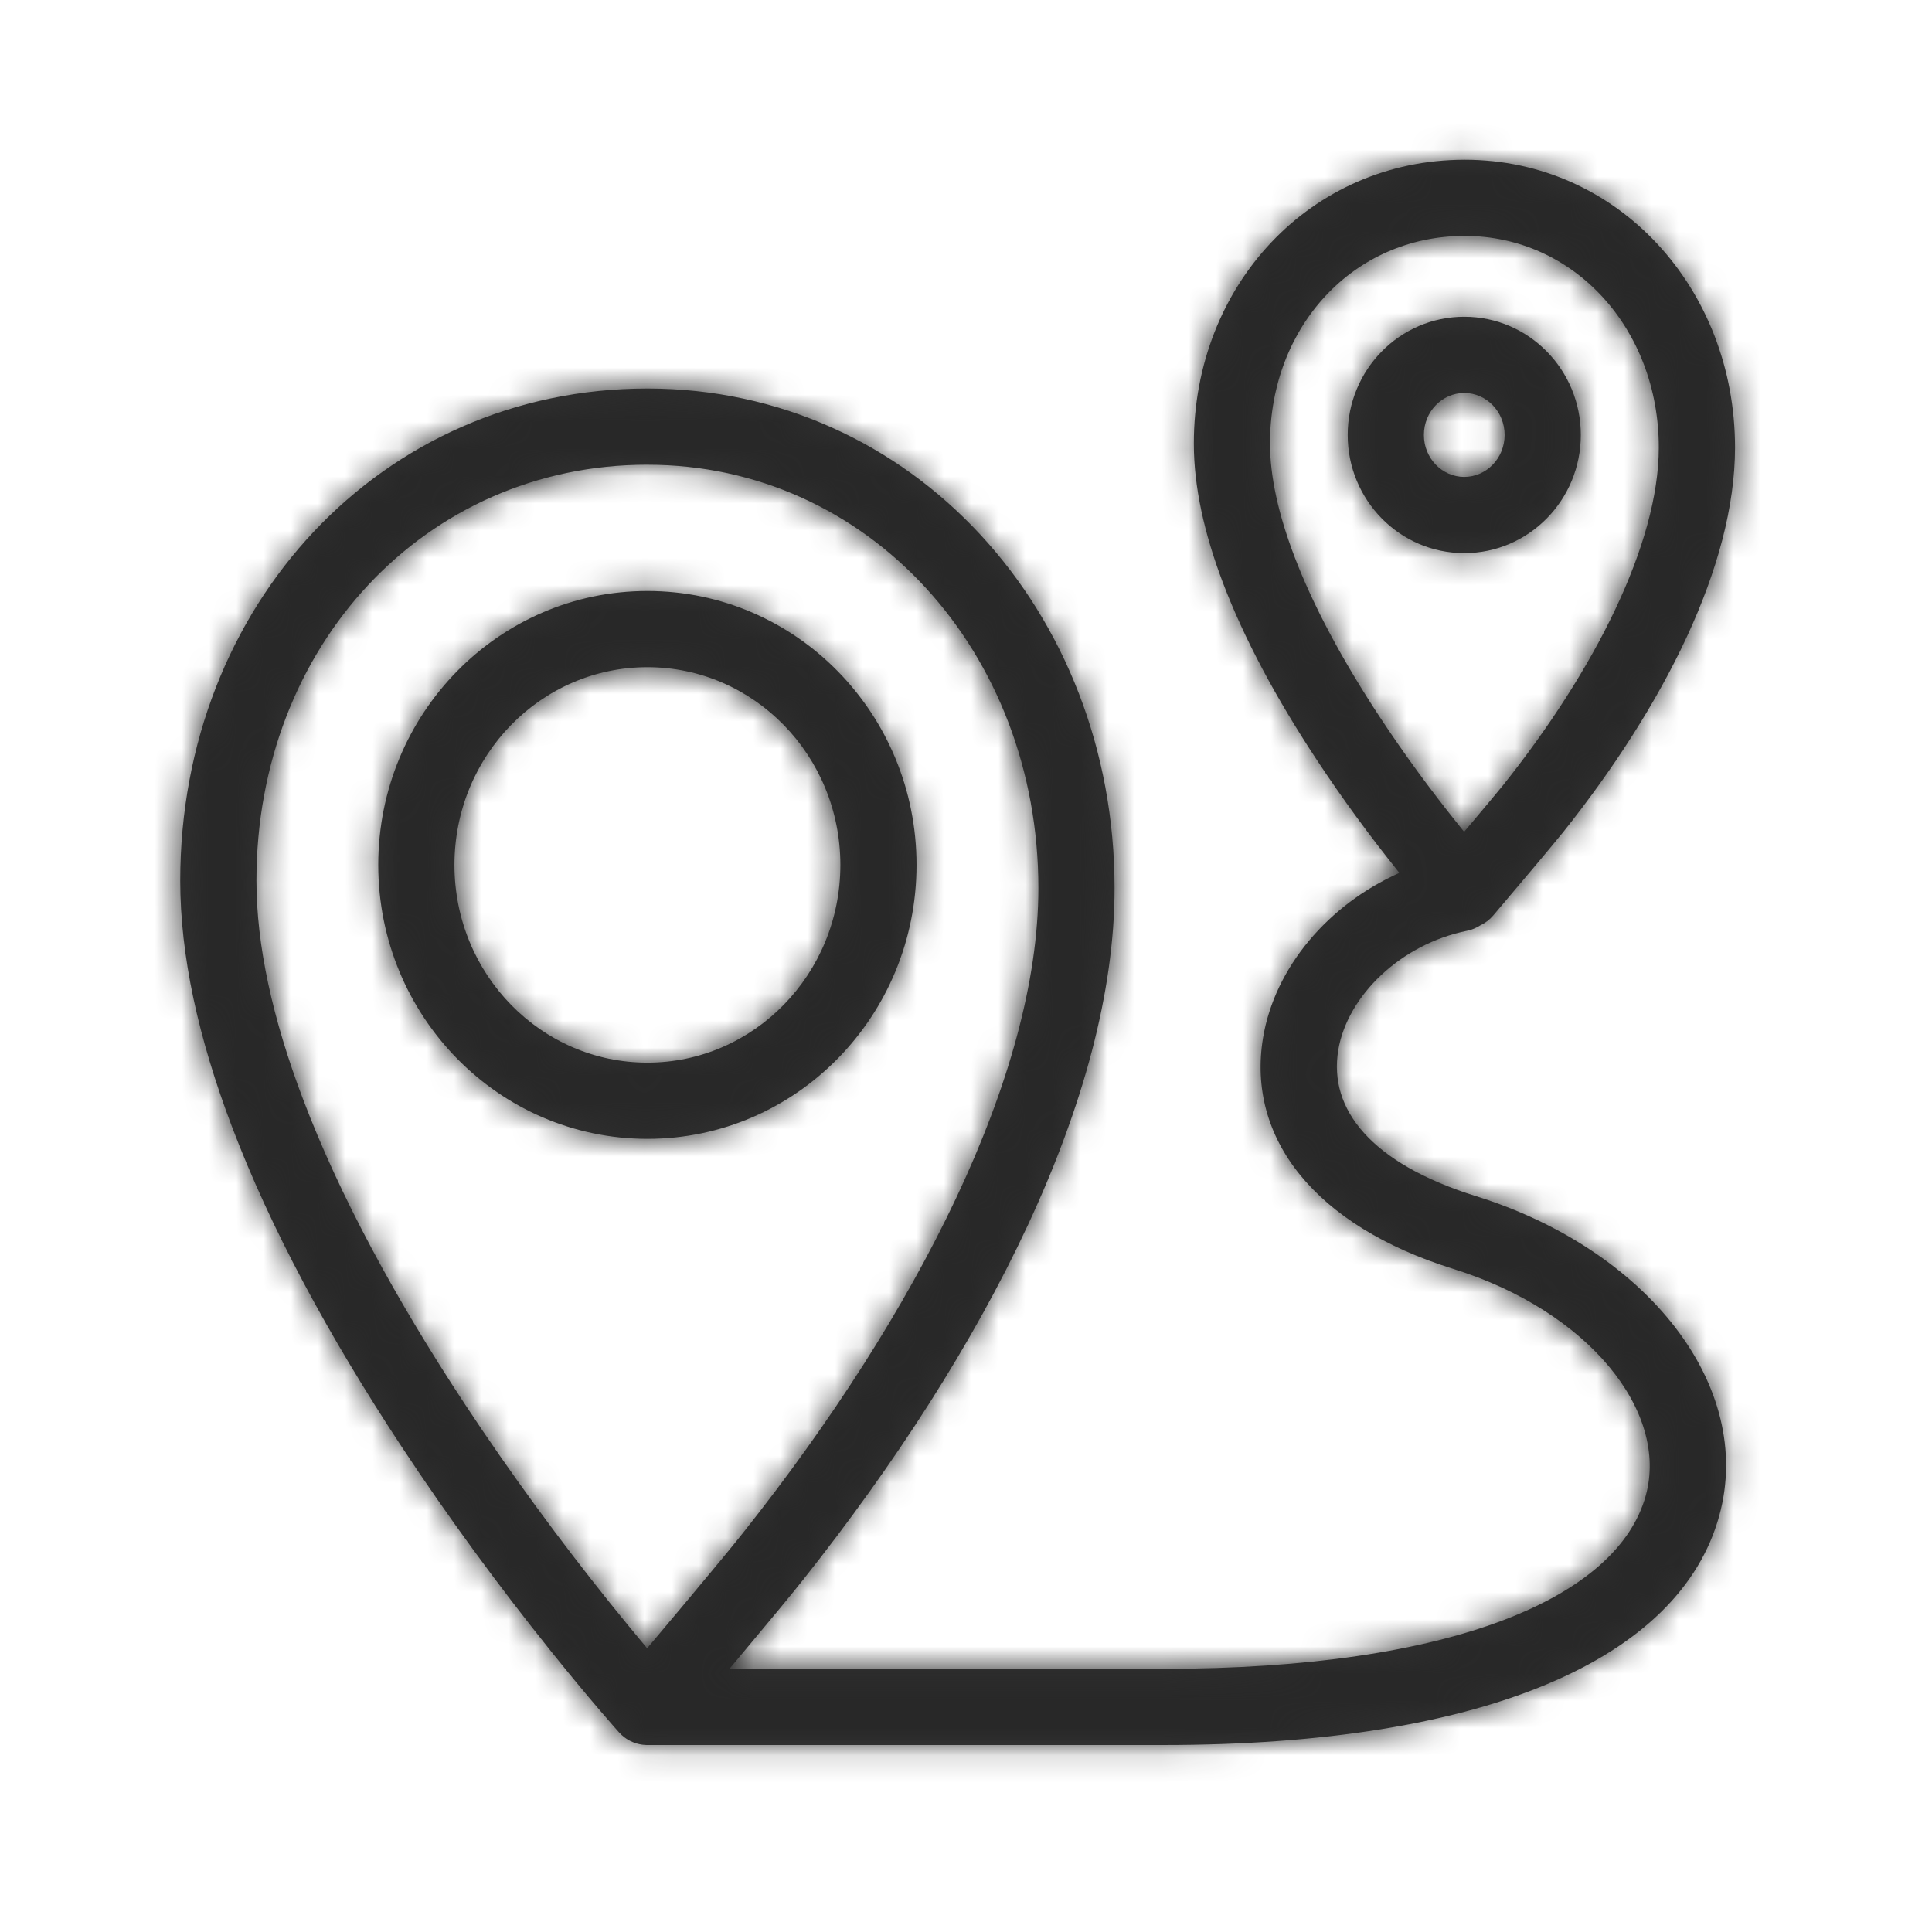
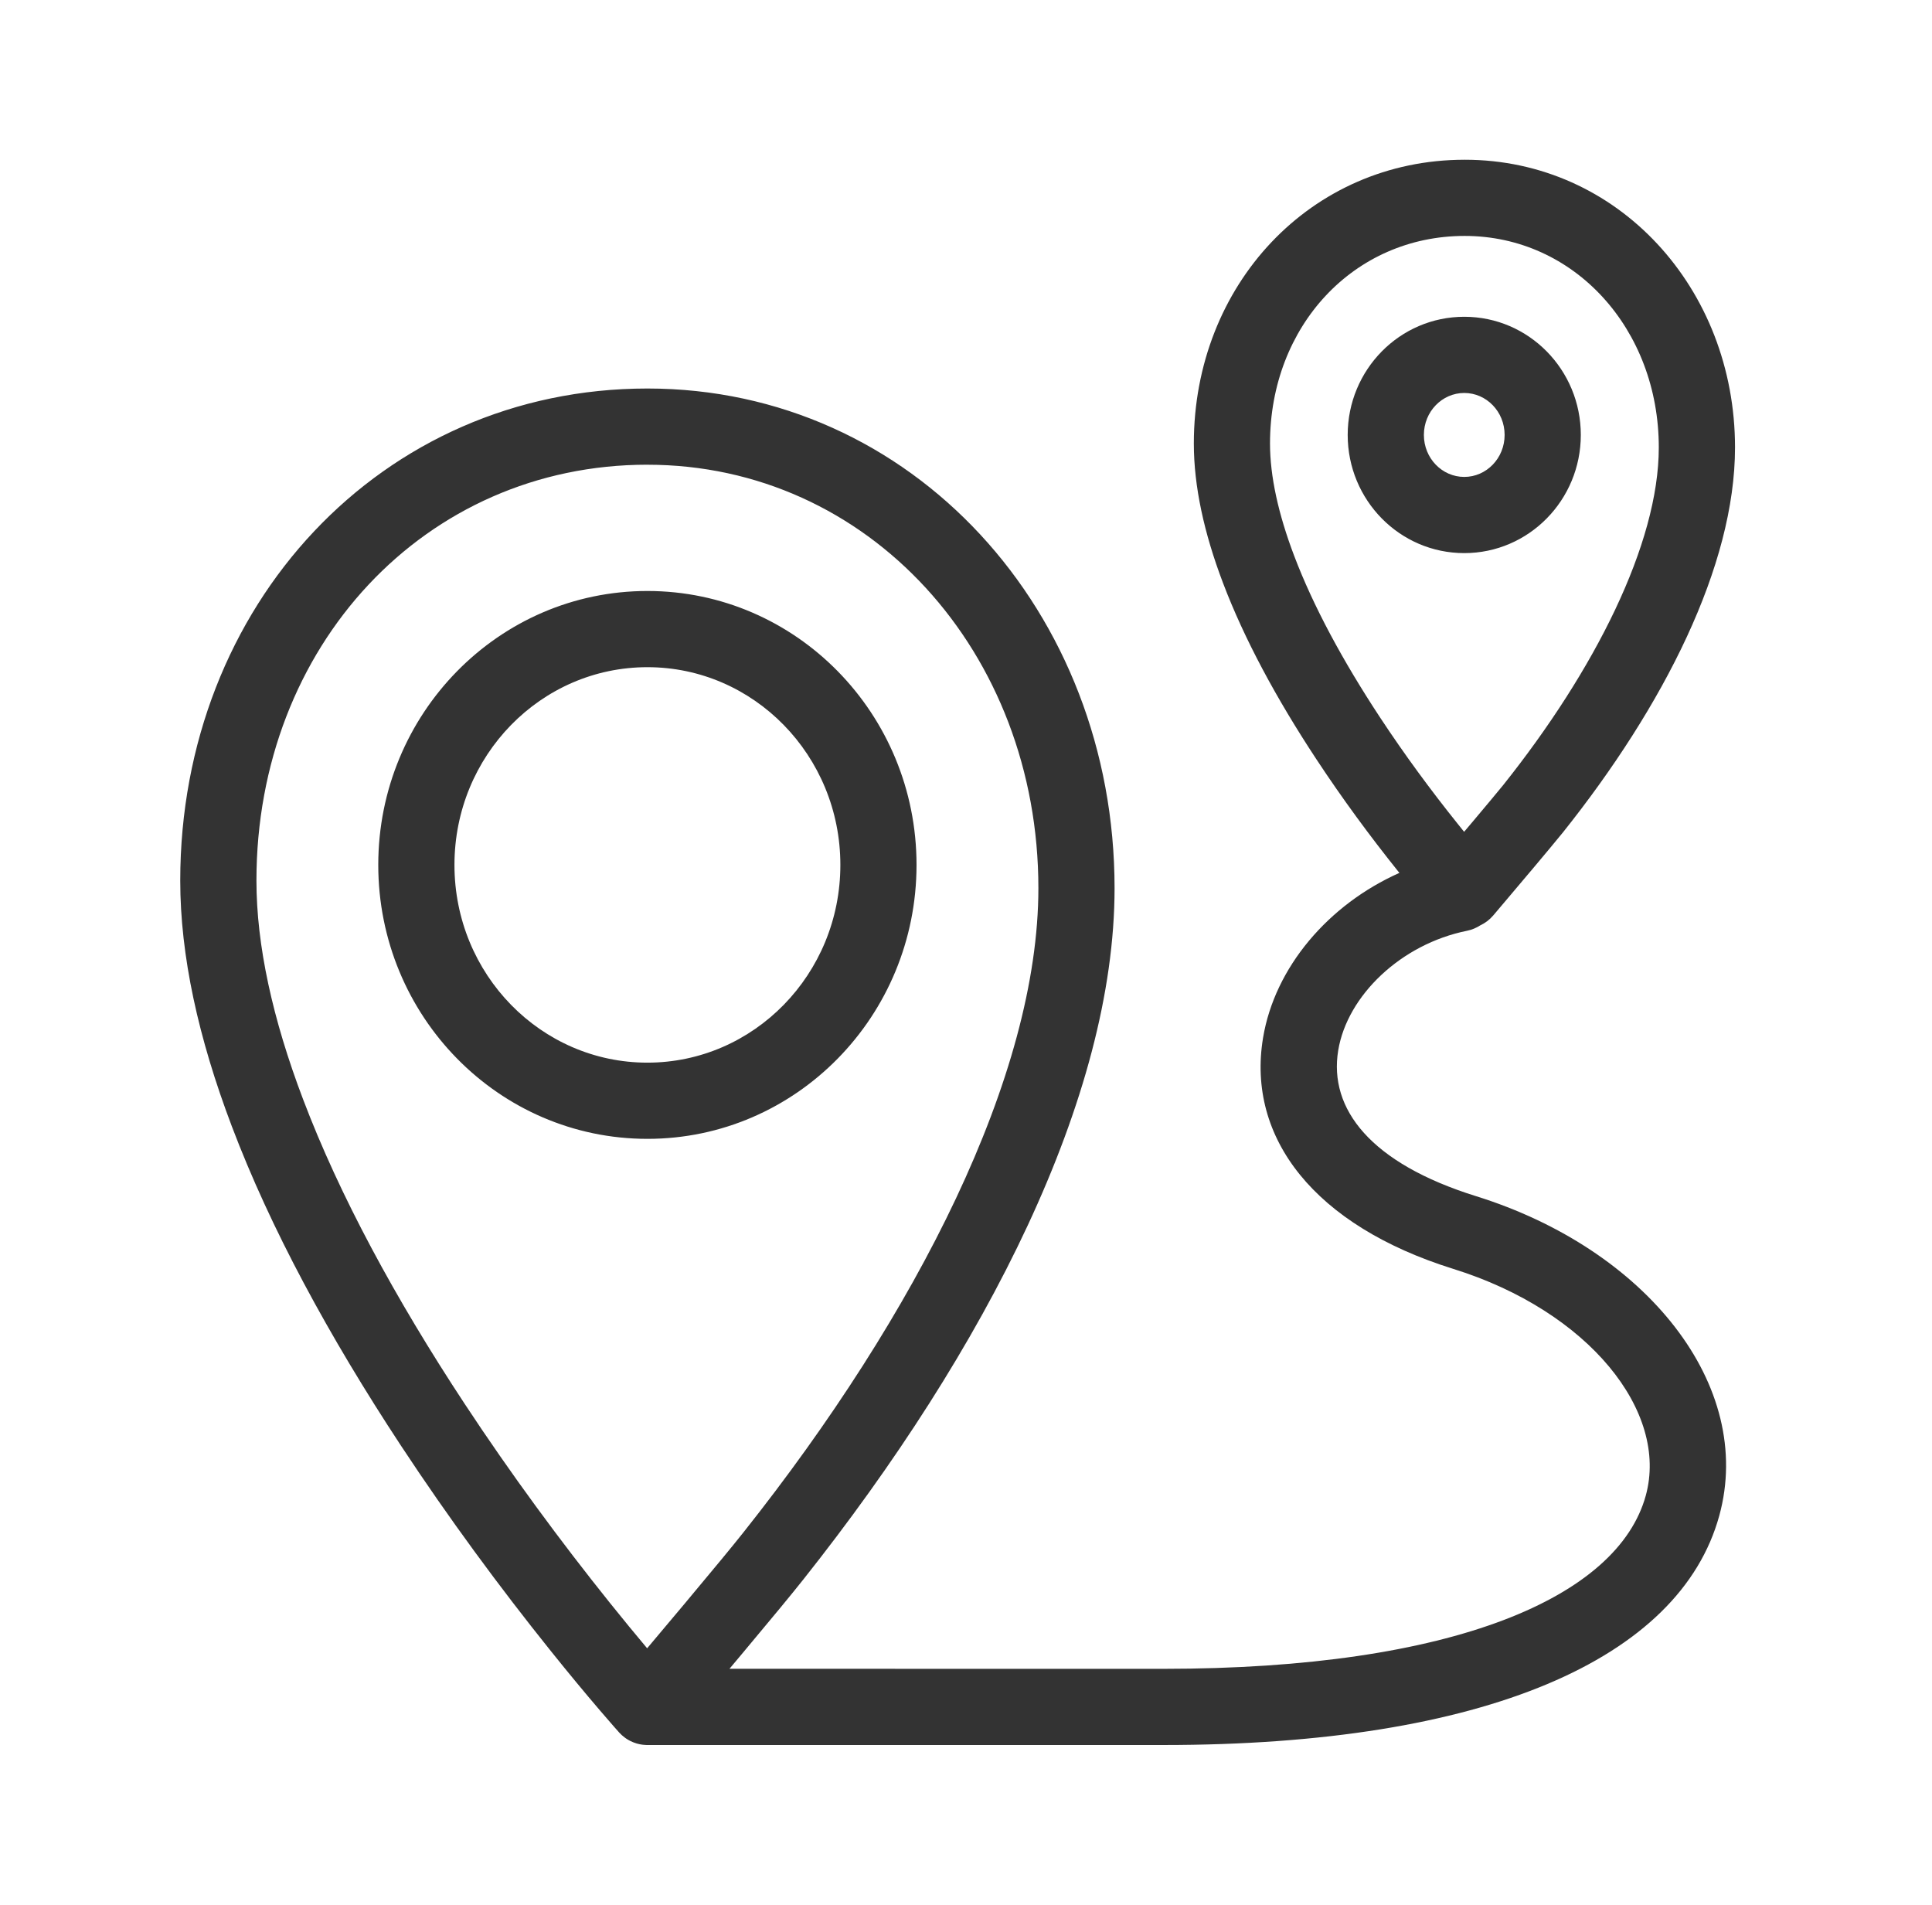
<svg xmlns="http://www.w3.org/2000/svg" xmlns:xlink="http://www.w3.org/1999/xlink" width="71" height="70" viewBox="0 0 71 70">
  <defs>
    <path id="t1mupchiwa" d="M53.641 5.87c5.639 0 9.935 4.731 9.935 10.573 0 4.35-2.615 9.5-6.336 14.162l-.009.01c-.229.282-.63.764-1.16 1.394l-.018.02c-.298.354-.617.733-.937 1.11l-.426.503c-.136.16-.3.282-.477.364-.145.094-.311.164-.492.2-2.42.489-4.394 2.38-4.727 4.392-.357 2.158 1.194 4.151 5.06 5.358 6.273 1.955 10.257 6.966 8.943 11.745-1.448 5.268-8.612 8.426-20.432 8.426H23.577l-.05-.003c-.03-.001-.058-.004-.086-.007l-.057-.008-.065-.012c-.027-.006-.055-.012-.082-.02l-.042-.012c-.029-.009-.057-.018-.086-.03l-.036-.014c-.028-.011-.055-.023-.083-.037l-.048-.025-.064-.037-.049-.031-.063-.045c-.07-.053-.134-.111-.193-.175l-.007-.008-.188-.212c-.149-.17-.32-.367-.513-.593-.548-.64-1.158-1.376-1.814-2.194-1.874-2.336-3.747-4.876-5.498-7.534-2.662-4.043-4.8-7.996-6.218-11.739-1.235-3.255-1.896-6.278-1.896-9.03 0-10.114 7.394-18.084 17.168-18.084 9.735 0 17.168 8.195 17.168 18.36 0 7.676-4.703 16.92-11.444 25.414-.411.519-1.144 1.407-2.116 2.567l-.052.063-.54.644 15.942.002c10.705 0 16.71-2.646 17.732-6.368.848-3.083-2.088-6.775-7.076-8.33-5.095-1.59-7.598-4.807-6.99-8.487.43-2.598 2.406-4.905 5.012-6.065l-.046-.056c-1.026-1.28-2.051-2.67-3.01-4.127-1.466-2.225-2.643-4.404-3.43-6.479-.694-1.83-1.069-3.541-1.069-5.118 0-5.823 4.291-10.427 9.953-10.427zM23.607 17.077c-8.18 0-14.368 6.672-14.368 15.283 0 2.376.59 5.077 1.714 8.038 1.337 3.527 3.38 7.307 5.939 11.192 1.699 2.58 3.521 5.05 5.343 7.322.483.602.939 1.156 1.362 1.66.485-.576.966-1.147 1.42-1.689l.051-.062c.956-1.141 1.678-2.016 2.069-2.51 6.379-8.037 10.838-16.801 10.838-23.673 0-8.677-6.244-15.56-14.368-15.56zm0 4.641c5.469 0 9.89 4.513 9.89 10.066 0 5.553-4.421 10.067-9.89 10.067-5.47 0-9.891-4.514-9.891-10.067s4.422-10.066 9.89-10.066zm0 2.8c-3.91 0-7.091 3.247-7.091 7.266 0 4.02 3.18 7.267 7.09 7.267 3.91 0 7.092-3.247 7.092-7.267 0-4.019-3.181-7.266-7.091-7.266zM53.64 8.67c-4.07 0-7.153 3.308-7.153 7.627 0 1.2.304 2.589.887 4.125.705 1.86 1.79 3.865 3.15 5.932.907 1.378 1.882 2.7 2.857 3.915l.24.299.289-.342.017-.02c.517-.614.91-1.086 1.128-1.353 3.354-4.204 5.72-8.864 5.72-12.41 0-4.353-3.106-7.773-7.135-7.773zm-.014 2.971c2.372 0 4.283 1.95 4.283 4.342 0 2.392-1.911 4.343-4.283 4.343-2.373 0-4.284-1.95-4.284-4.343 0-2.392 1.911-4.342 4.284-4.342zm0 2.8c-.814 0-1.484.684-1.484 1.542s.67 1.543 1.484 1.543c.813 0 1.483-.685 1.483-1.543 0-.858-.67-1.542-1.483-1.542z" />
  </defs>
  <g fill="none" fill-rule="evenodd">
    <g>
      <g>
        <g>
          <g>
            <g>
              <g transform="translate(-686, -1589) translate(0, 1011) translate(78, 290) translate(0, 264) translate(439, 0) translate(169.185, 24)">
-                 <path d="M0 0H70V70H0z" />
                <mask id="0yauakb8kb" fill="#fff">
                  <use xlink:href="#t1mupchiwa" />
                </mask>
                <use fill="#333" fill-rule="nonzero" xlink:href="#t1mupchiwa" />
                <g fill="#282828" mask="url(#0yauakb8kb)">
-                   <path d="M0 0H70V70H0z" />
-                 </g>
+                   </g>
              </g>
            </g>
          </g>
        </g>
      </g>
    </g>
  </g>
</svg>